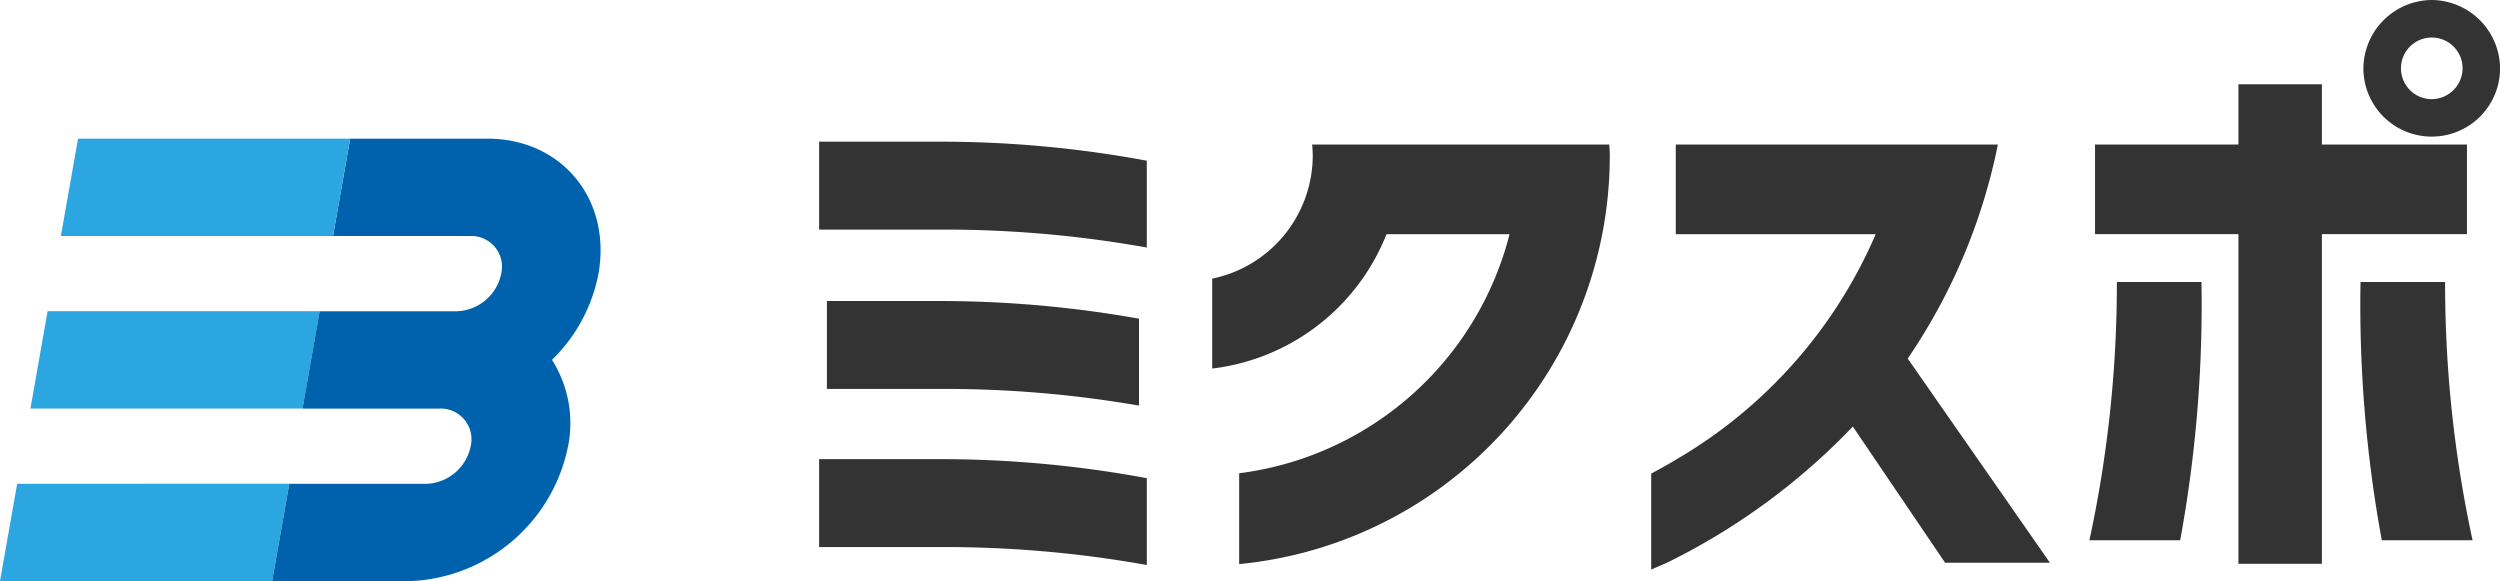
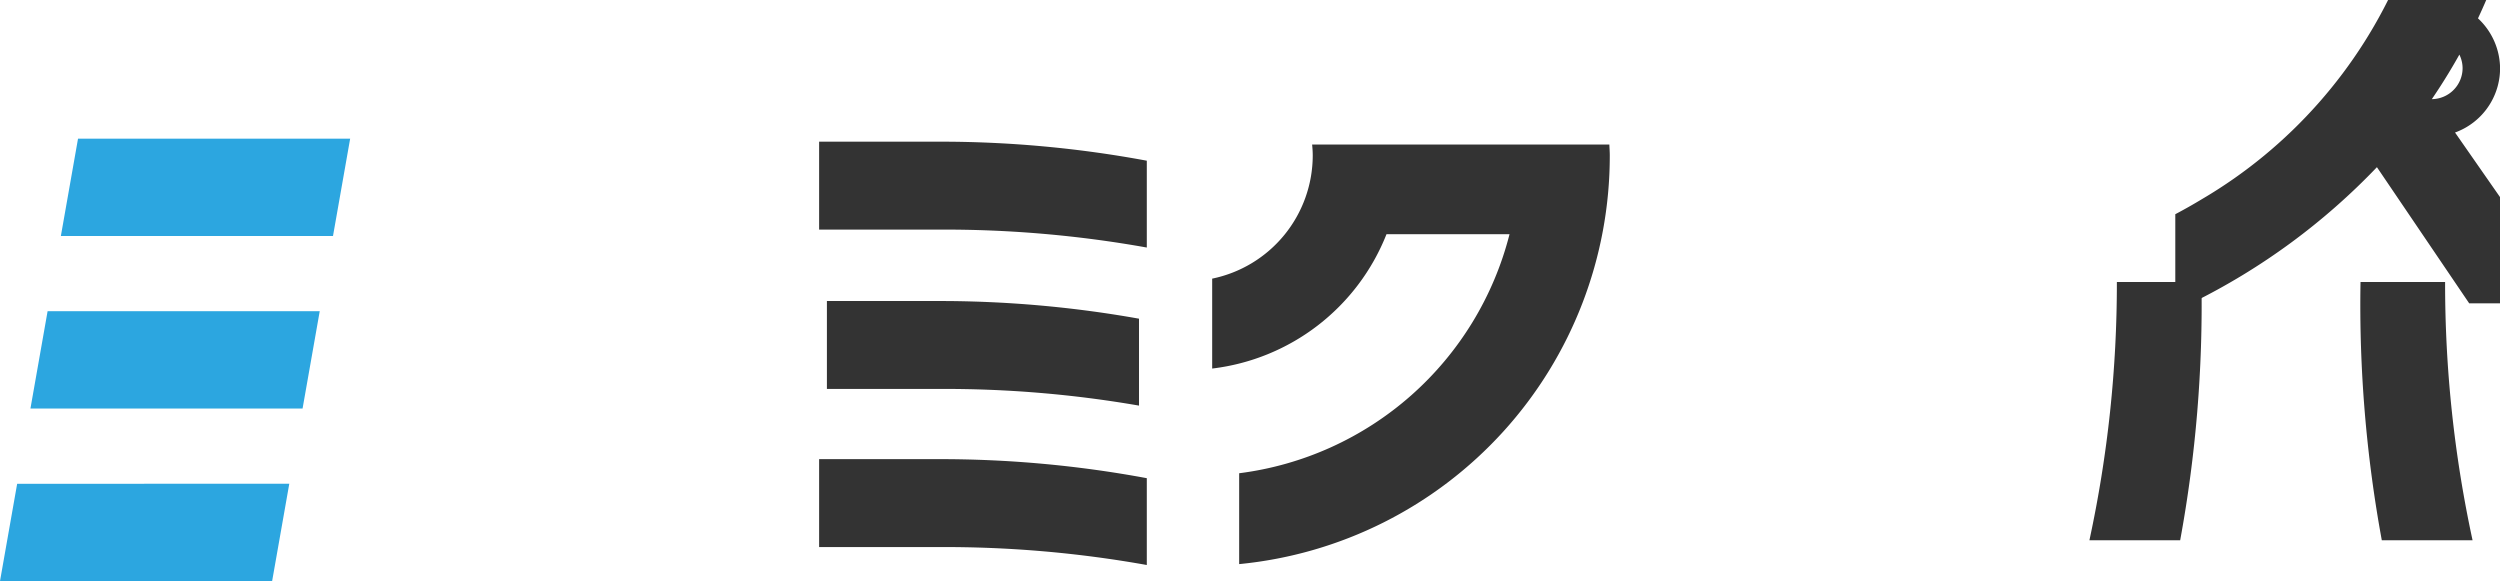
<svg xmlns="http://www.w3.org/2000/svg" width="172.087" height="40">
  <path fill="#2ca6e0" d="m3.276 21.423-1.181 6.7h18.732l1.181-6.7ZM1.181 33.301 0 39.999h18.732l1.181-6.7Z" />
-   <path fill="#0062ac" d="M41.197 18.833c.9-5.122-2.529-9.289-7.651-9.289h-9.442l-1.181 6.7h9.444a2.116 2.116 0 0 1 2.134 2.59 3.23 3.23 0 0 1-3.042 2.59h-9.455l-1.181 6.7h9.448a2.116 2.116 0 0 1 2.13 2.59 3.23 3.23 0 0 1-3.047 2.59h-9.44l-1.182 6.7h9.444a11.576 11.576 0 0 0 10.928-9.293 8.12 8.12 0 0 0-1.108-5.939 11.2 11.2 0 0 0 3.2-5.939" />
  <path fill="#2ca6e0" d="m5.371 9.544-1.181 6.7h18.732l1.181-6.7Z" />
  <path fill="#333" d="M143.825 37.188h6.247a89.6 89.6 0 0 0 1.465-17.775h-5.823a83.7 83.7 0 0 1-1.889 17.775M162.486 19.413a89.6 89.6 0 0 0 1.465 17.775h6.247a83.6 83.6 0 0 1-1.89-17.775Z" />
-   <path fill="#333" d="M169.813 9.948h-9.986V5.801h-5.745v4.147h-9.871v6.169h9.871v22.69h5.745v-22.69h9.986Z" />
-   <path fill="#333" d="M167.384 0a4.745 4.745 0 0 0-4.7 4.7 4.704 4.704 0 1 0 9.408 0 4.745 4.745 0 0 0-4.7-4.7m0 6.825a2.121 2.121 0 1 1 2.12-2.121 2.14 2.14 0 0 1-2.12 2.121M131.316 24.68l.038-.052a40.2 40.2 0 0 0 6.169-14.678h-22.172v6.169h13.763a33.05 33.05 0 0 1-13.639 15.455q-.881.533-1.815 1.026v6.606l.265-.117q.449-.188.907-.4h.007a45.3 45.3 0 0 0 12.7-9.327l6.353 9.374h7.215ZM56.384 9.752v6.053h8.213a79 79 0 0 1 14.343 1.234v-5.977a77.7 77.7 0 0 0-14.343-1.31ZM56.384 31.605v6.053h8.213a79 79 0 0 1 14.343 1.234v-5.976a77.7 77.7 0 0 0-14.343-1.311ZM78.403 27.922v-5.985a78 78 0 0 0-13.807-1.216H56.92v6.052h7.676a78.3 78.3 0 0 1 13.807 1.147M110.777 9.95H90.32c.024.248.042.5.042.754a8.67 8.67 0 0 1-6.922 8.476v6.189a14.79 14.79 0 0 0 12-9.25h8.469a22.07 22.07 0 0 1-18.611 16.457v6.254a28.234 28.234 0 0 0 25.511-28.128c0-.254-.021-.5-.029-.754" />
+   <path fill="#333" d="M167.384 0a4.745 4.745 0 0 0-4.7 4.7 4.704 4.704 0 1 0 9.408 0 4.745 4.745 0 0 0-4.7-4.7m0 6.825a2.121 2.121 0 1 1 2.12-2.121 2.14 2.14 0 0 1-2.12 2.121l.038-.052a40.2 40.2 0 0 0 6.169-14.678h-22.172v6.169h13.763a33.05 33.05 0 0 1-13.639 15.455q-.881.533-1.815 1.026v6.606l.265-.117q.449-.188.907-.4h.007a45.3 45.3 0 0 0 12.7-9.327l6.353 9.374h7.215ZM56.384 9.752v6.053h8.213a79 79 0 0 1 14.343 1.234v-5.977a77.7 77.7 0 0 0-14.343-1.31ZM56.384 31.605v6.053h8.213a79 79 0 0 1 14.343 1.234v-5.976a77.7 77.7 0 0 0-14.343-1.311ZM78.403 27.922v-5.985a78 78 0 0 0-13.807-1.216H56.92v6.052h7.676a78.3 78.3 0 0 1 13.807 1.147M110.777 9.95H90.32c.024.248.042.5.042.754a8.67 8.67 0 0 1-6.922 8.476v6.189a14.79 14.79 0 0 0 12-9.25h8.469a22.07 22.07 0 0 1-18.611 16.457v6.254a28.234 28.234 0 0 0 25.511-28.128c0-.254-.021-.5-.029-.754" />
</svg>